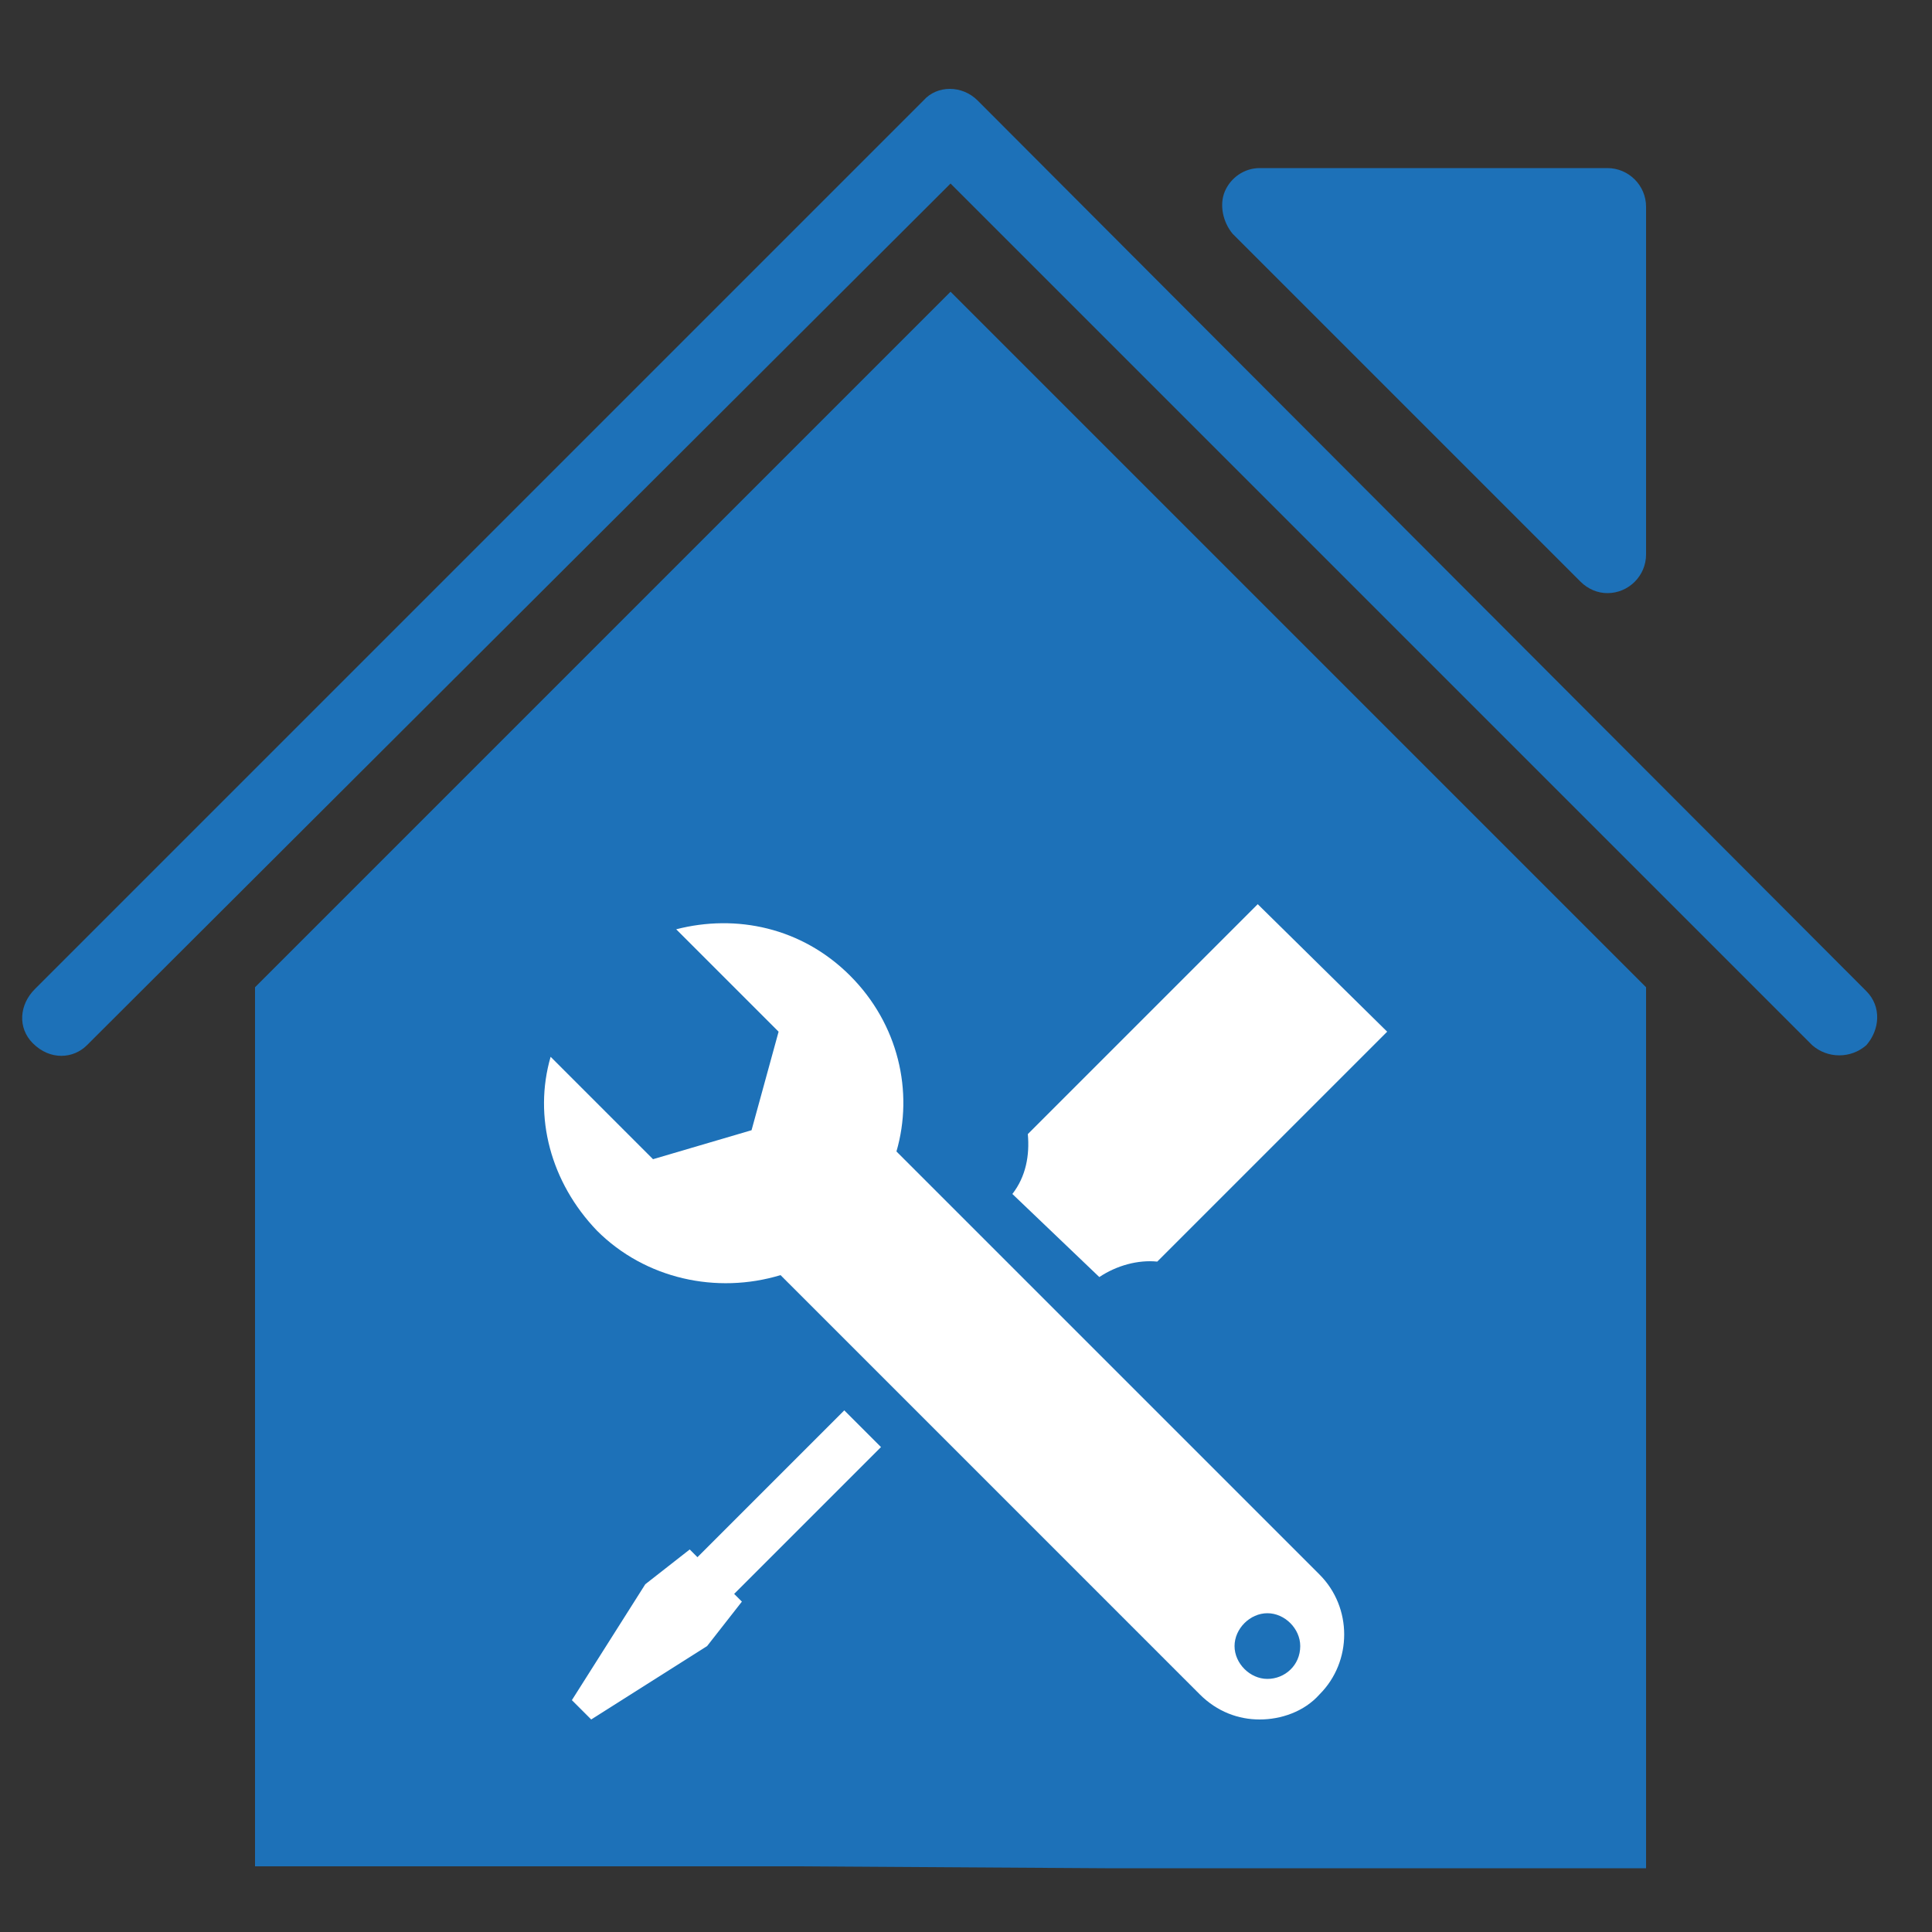
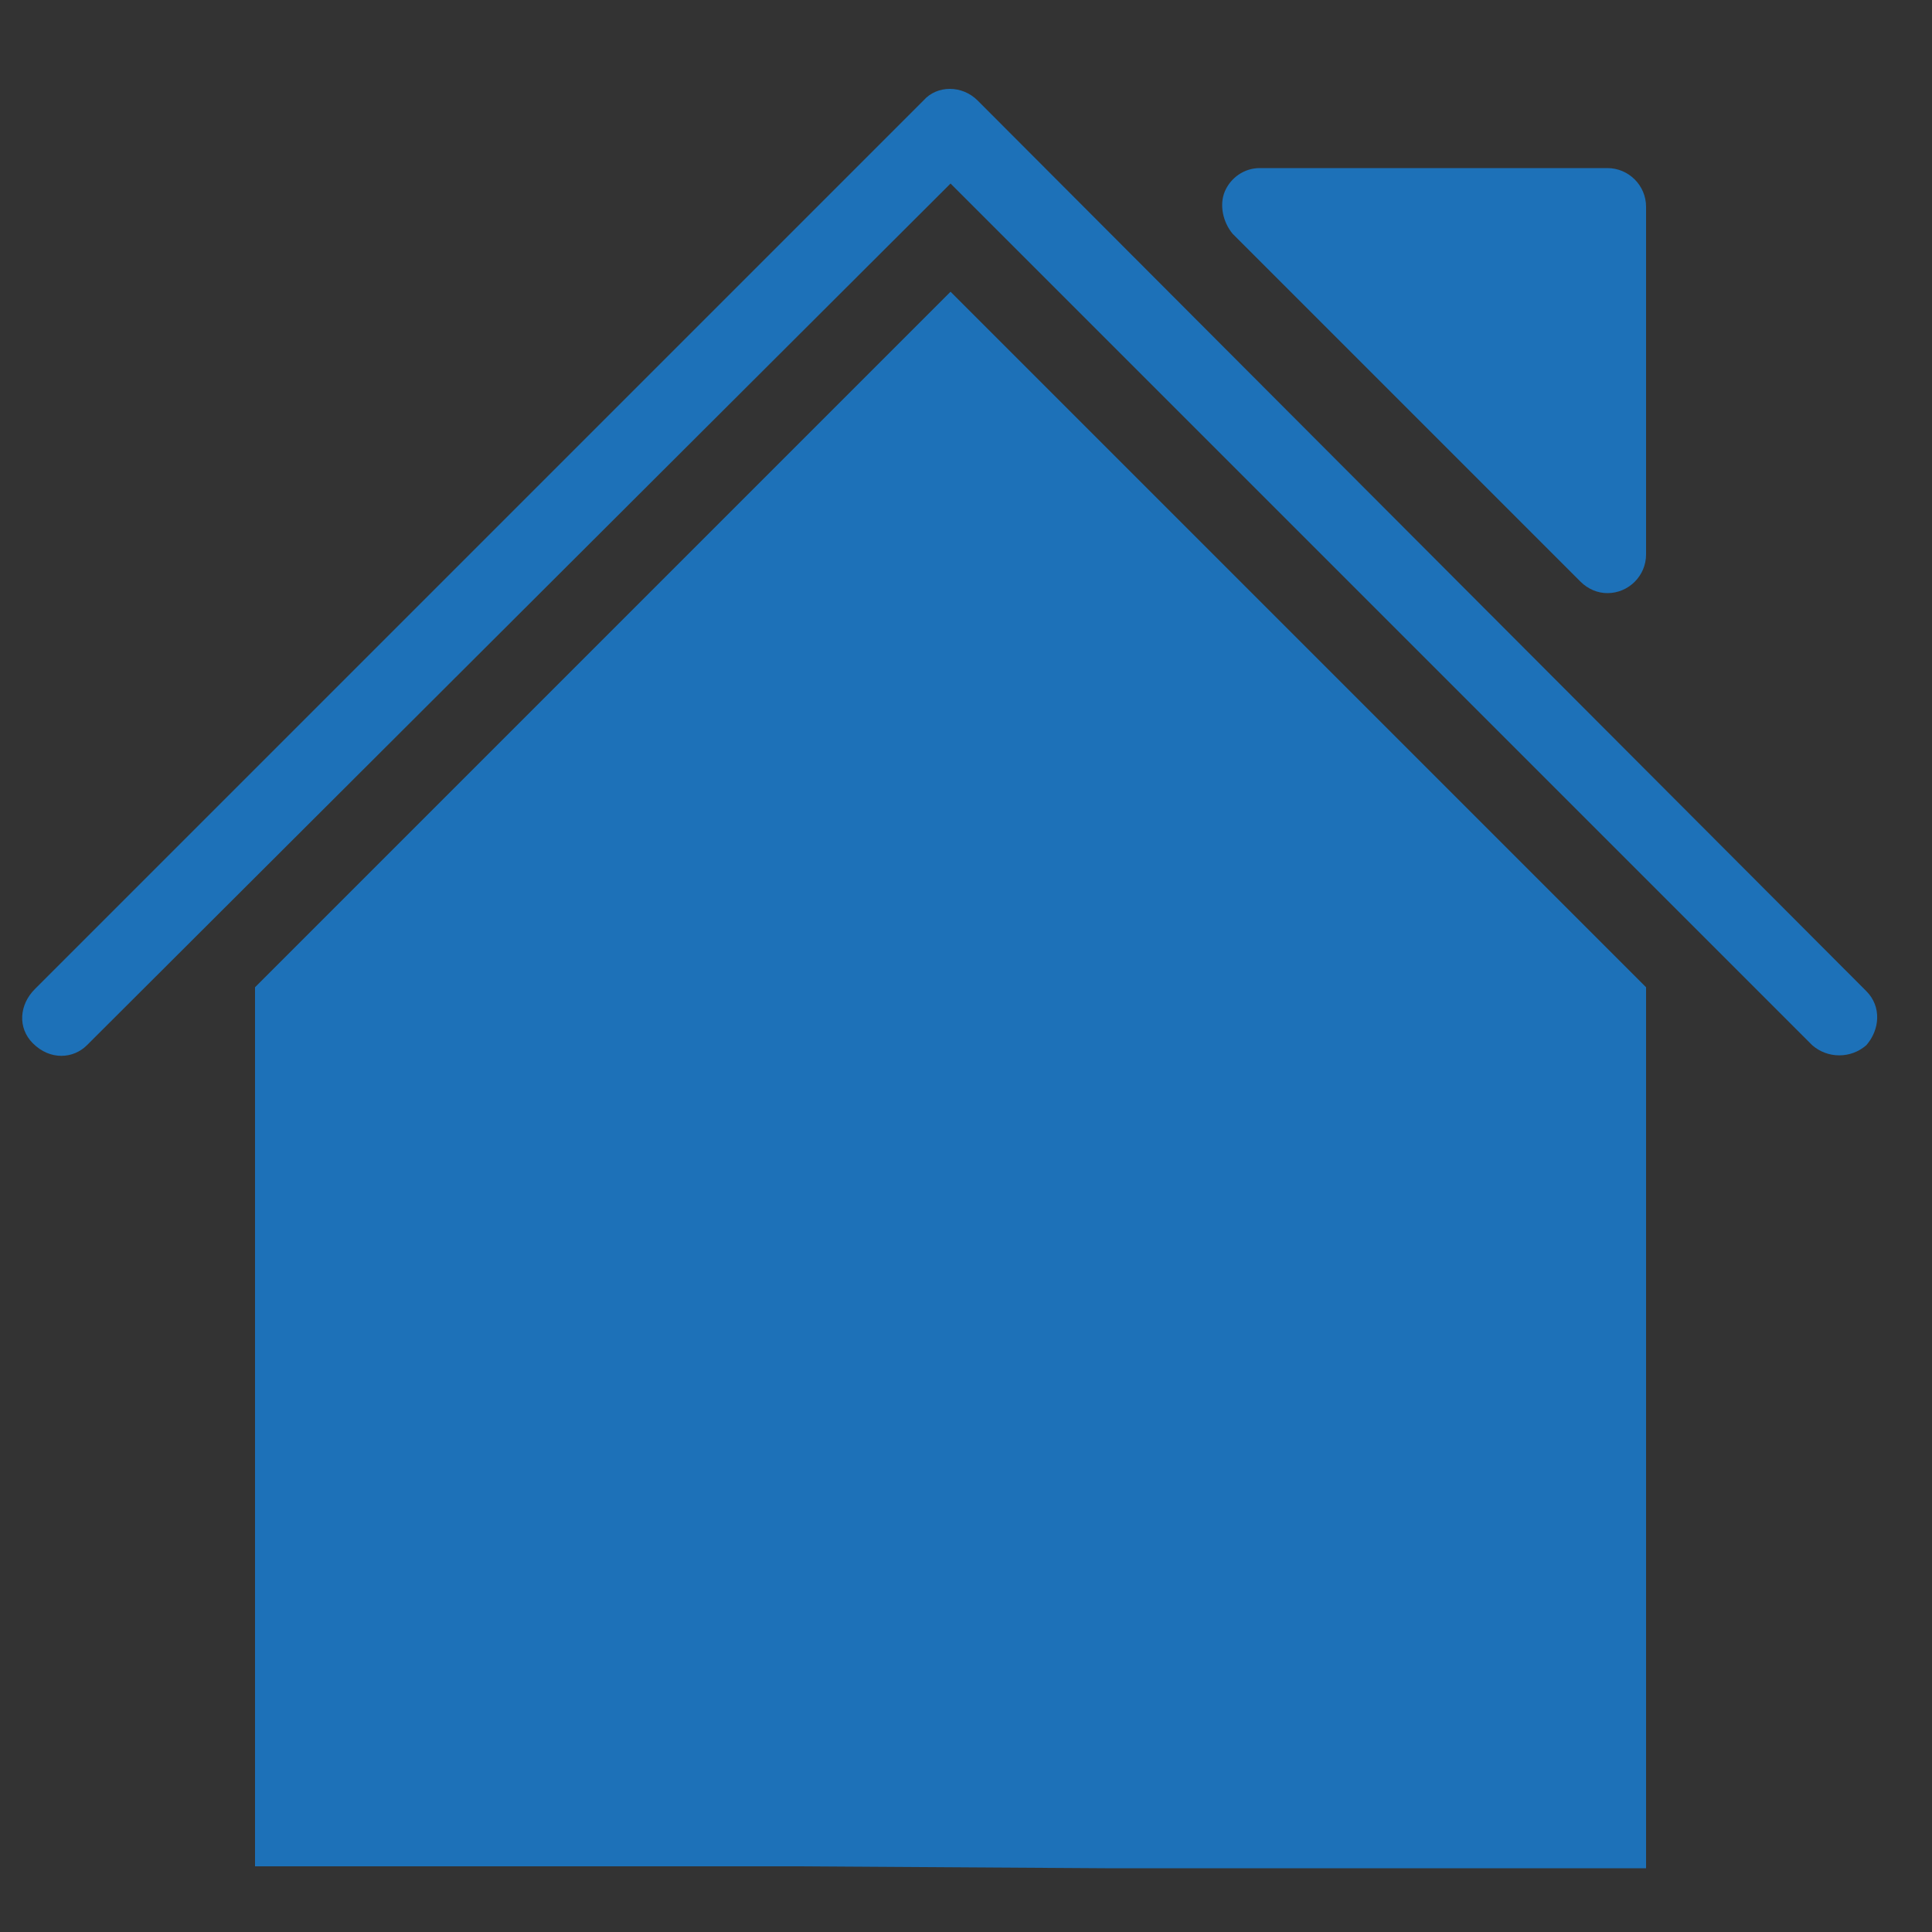
<svg xmlns="http://www.w3.org/2000/svg" version="1.1" id="Livello_1" x="0px" y="0px" viewBox="0 0 100 100" style="enable-background:new 0 0 100 100;" xml:space="preserve">
  <rect x="0" y="0" width="100" height="100" fill="#333333" stroke="none" />
  <style type="text/css">
	.st0{fill:#1D71B8;}
	.st1{fill:#FFFFFF;}
</style>
  <g>
    <g>
      <path class="st0" d="M81.8,30.1c0.4,0.4,0.9,0.6,1.4,0.6c1.1,0,2-0.9,2-2v-18c0-1.1-0.9-2-2-2h-18c-0.8,0-1.5,0.5-1.8,1.2    c-0.3,0.7-0.1,1.6,0.4,2.2L81.8,30.1z M57.2,96.7h28V51.1l-36-36l-36,36v45.5h28 M96.6,51.3L96.6,51.3L50.6,5.2    c-0.8-0.8-2.1-0.8-2.8,0l-46,46C1,52,0.9,53.2,1.7,54c0.9,0.9,2.1,0.8,2.8,0.1l0,0L49.2,9.5l44.6,44.6l0,0c0.8,0.7,2,0.7,2.8,0    l0,0C97.3,53.3,97.4,52.1,96.6,51.3L96.6,51.3z M96.6,51.3" />
    </g>
  </g>
  <g>
-     <path class="st1" d="M56.9,66.1c0.9-0.6,2-0.9,3-0.8l11.9-11.9l-6.7-6.6L53.2,58.7c0.1,1.1-0.1,2.2-0.8,3.1L56.9,66.1z" />
    <g>
-       <path class="st1" d="M36.1,80.6l-0.4-0.4L33.4,82l-3.8,6l1,1l6-3.8l1.8-2.3L38,82.5l7.6-7.6L43.7,73L36.1,80.6z" />
-       <path class="st1" d="M46.4,59.6c0.9-3.1,0.1-6.6-2.4-9.1c-2.5-2.5-5.9-3.2-9-2.4l5.3,5.3l-1.4,5.1L33.8,60l-5.3-5.3    c-0.9,3.1,0,6.5,2.4,9c2.5,2.5,6.2,3.3,9.5,2.3l0,0l21.7,21.7c0.9,0.9,2,1.3,3.1,1.3c1.1,0,2.3-0.4,3.1-1.3c1.7-1.7,1.7-4.5,0-6.2    L46.4,59.6z M65.6,86.9c-0.9,0-1.7-0.8-1.7-1.7c0-0.9,0.8-1.7,1.7-1.7c0.9,0,1.7,0.8,1.7,1.7C67.3,86.2,66.5,86.9,65.6,86.9    L65.6,86.9z" />
-     </g>
+       </g>
  </g>
</svg>